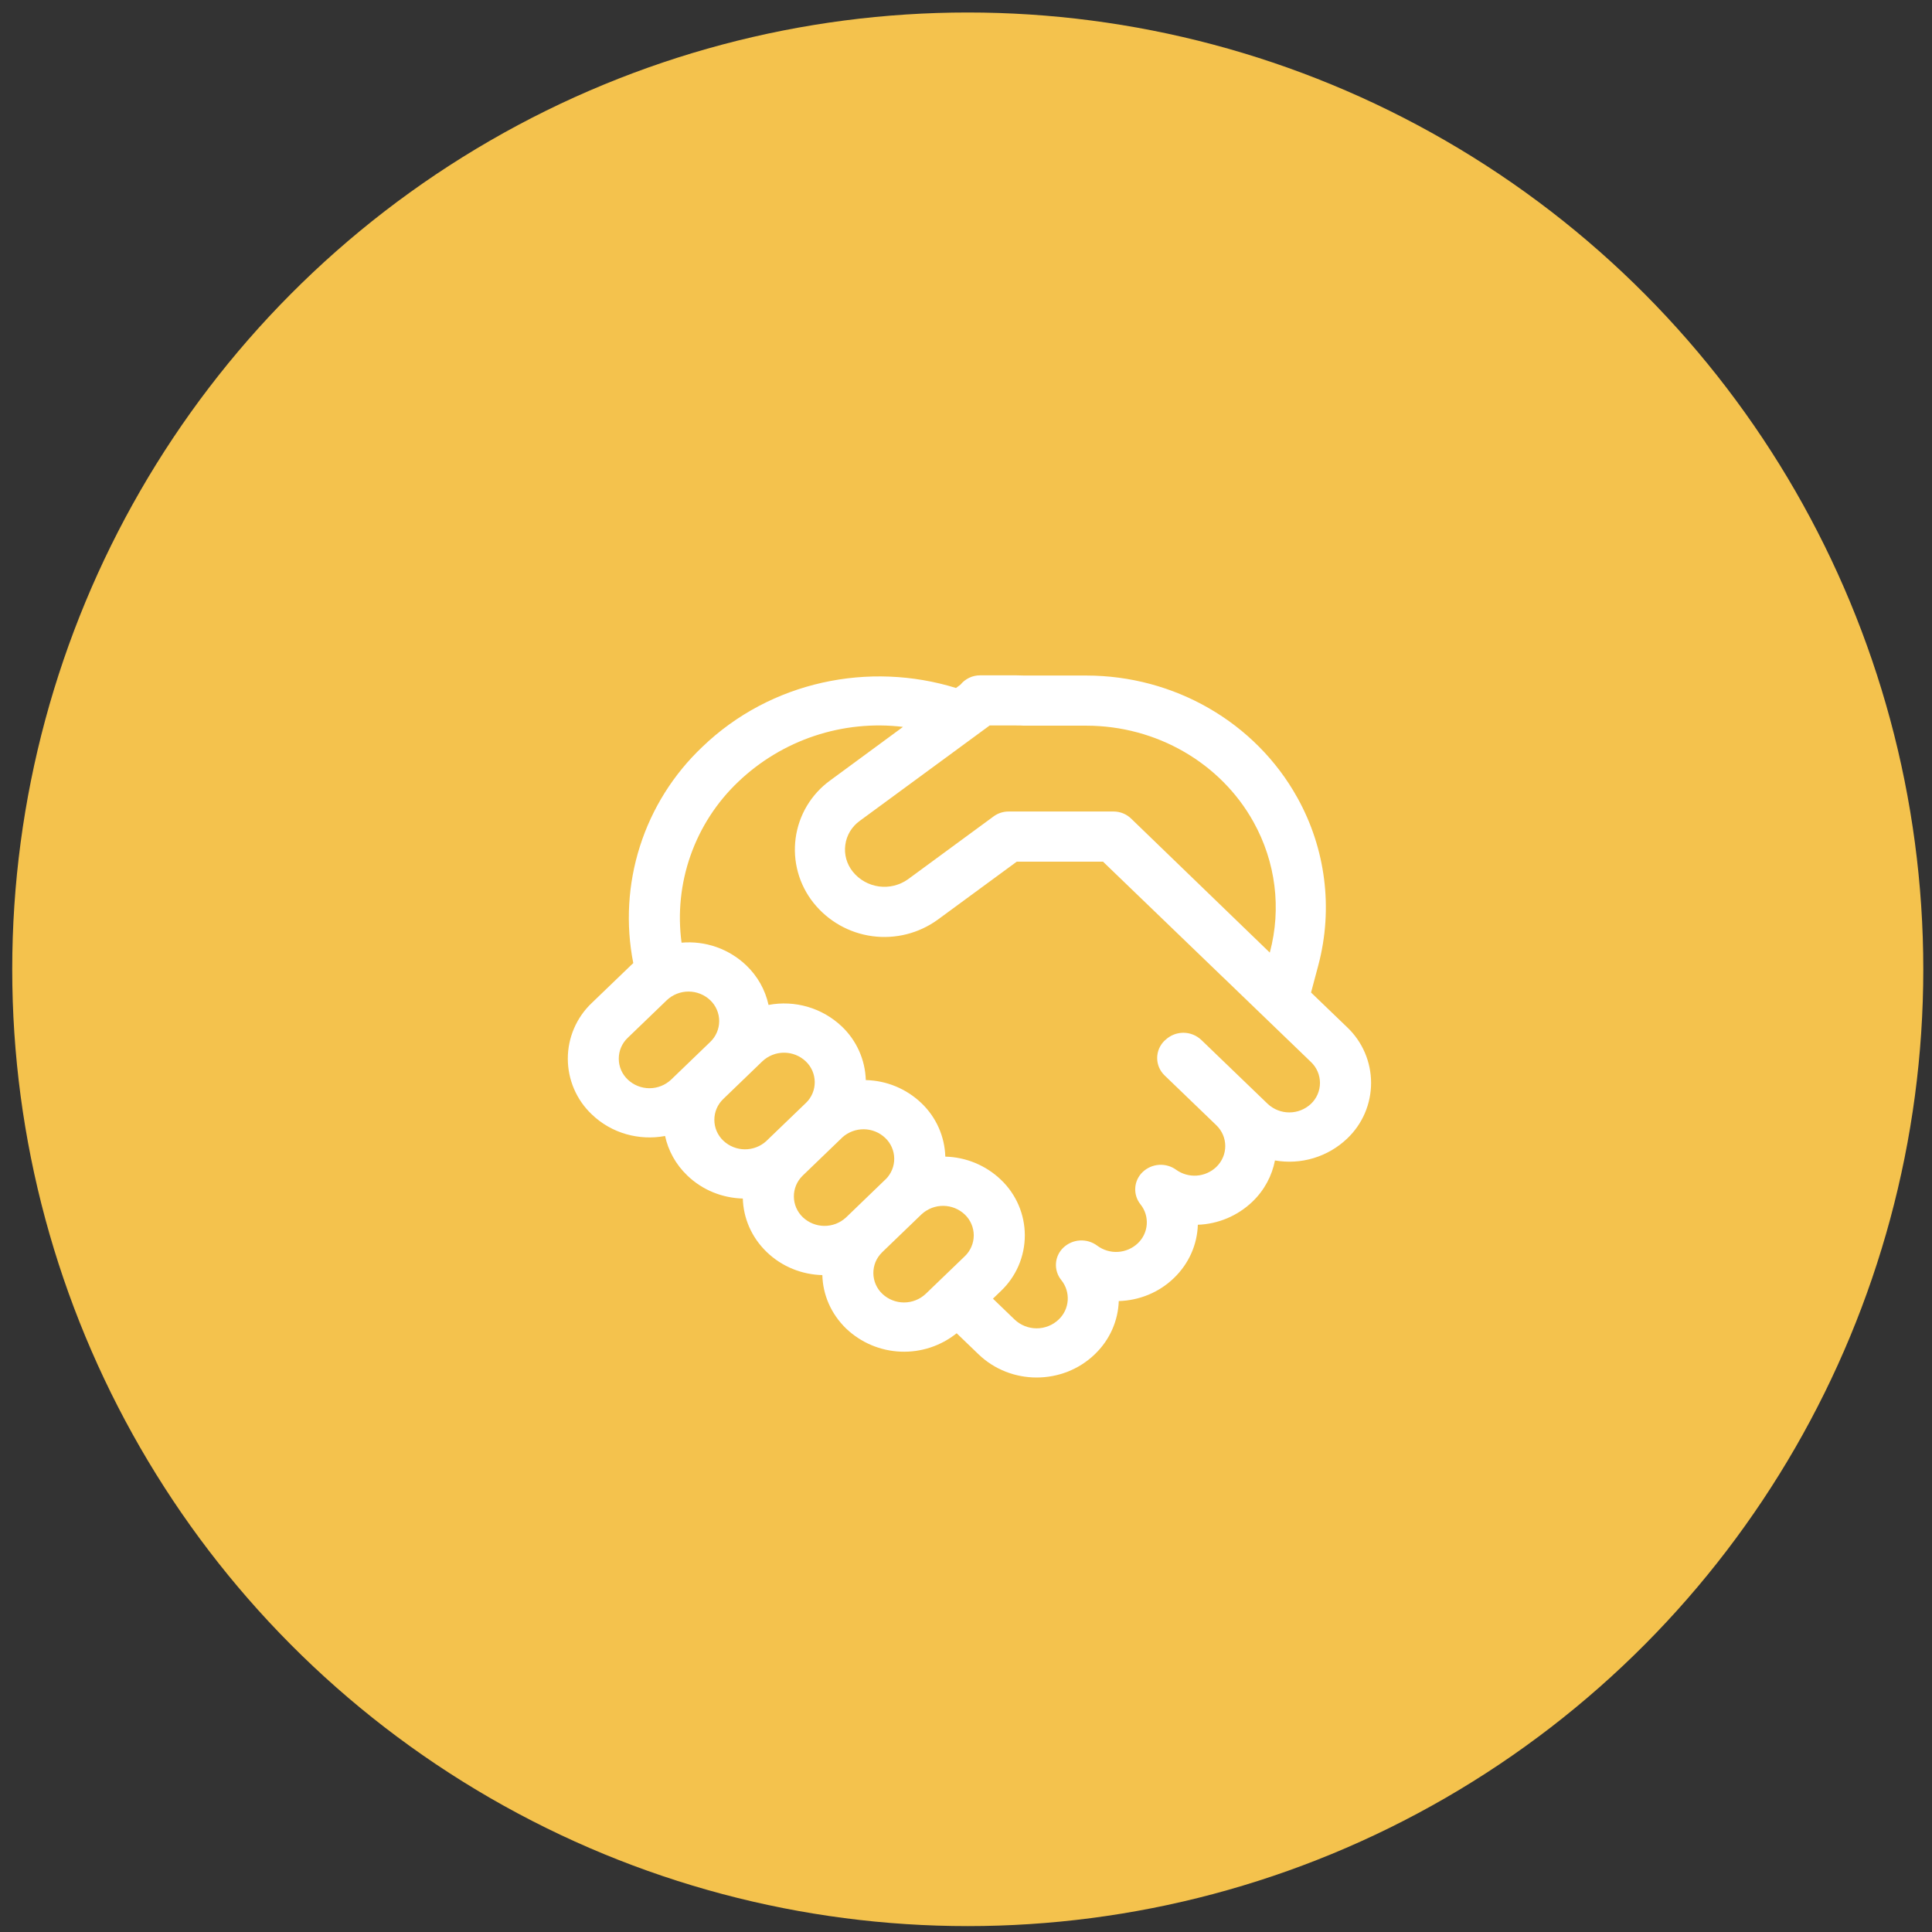
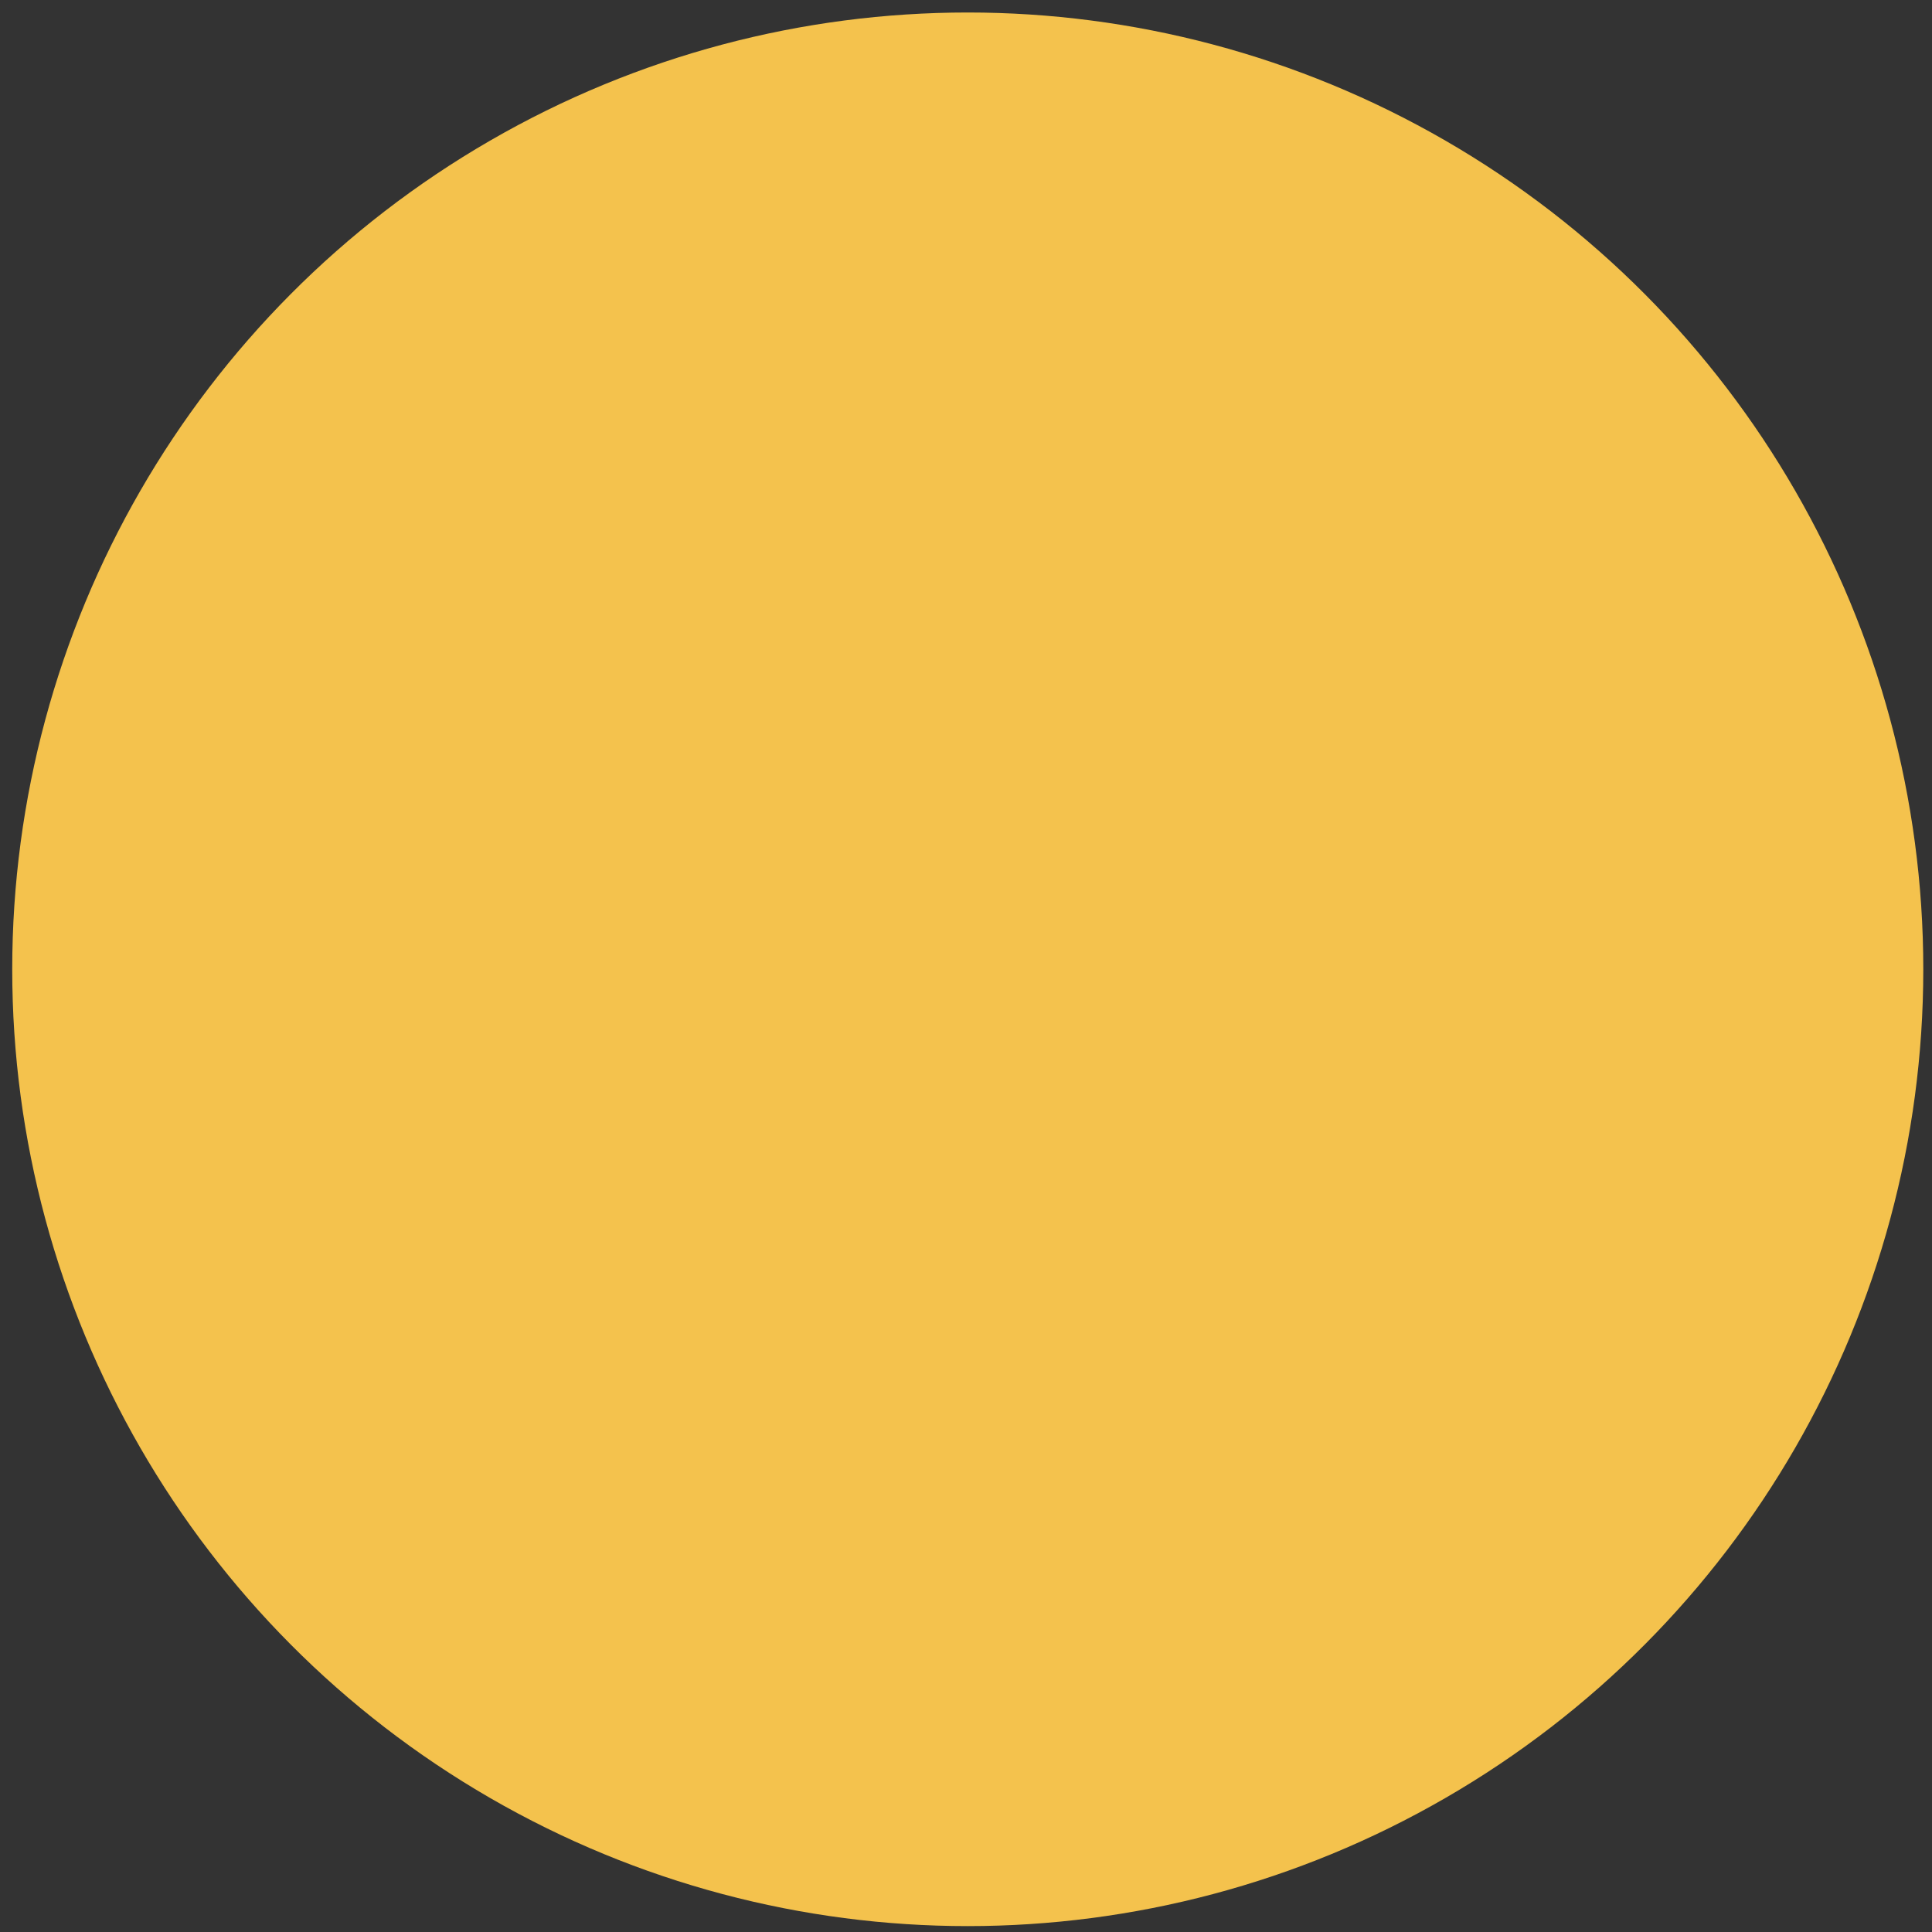
<svg xmlns="http://www.w3.org/2000/svg" width="79" height="79" viewBox="0 0 79 79" fill="none">
  <rect x="0" y="0" width="79" height="79" fill="#333333" stroke="none" />
  <ellipse cx="39.572" cy="39.635" rx="39.072" ry="39.124" fill="#F4C24D" />
-   <path d="M40.073 27.615C39.92 27.615 39.768 27.649 39.63 27.715C39.492 27.781 39.37 27.877 39.273 27.997L39.091 28.132C35.555 27.037 31.52 27.841 28.712 30.547C27.535 31.663 26.66 33.058 26.168 34.602C25.675 36.147 25.581 37.791 25.895 39.382L25.793 39.477L24.196 41.014C23.887 41.307 23.641 41.66 23.473 42.051C23.305 42.442 23.218 42.864 23.218 43.289C23.218 43.715 23.305 44.137 23.473 44.528C23.641 44.919 23.887 45.272 24.196 45.565C25.012 46.352 26.143 46.647 27.195 46.451C27.324 47.043 27.625 47.607 28.103 48.066C28.732 48.673 29.55 48.986 30.374 49.009C30.397 49.802 30.723 50.59 31.352 51.196C31.982 51.803 32.801 52.119 33.626 52.139C33.646 52.933 33.974 53.722 34.603 54.329C35.206 54.901 35.995 55.235 36.825 55.269C37.655 55.304 38.469 55.037 39.118 54.517L40.013 55.378C41.325 56.643 43.453 56.643 44.765 55.378C45.393 54.776 45.719 53.993 45.747 53.201C46.567 53.177 47.377 52.863 48.002 52.26C48.627 51.658 48.956 50.873 48.98 50.081C49.813 50.051 50.606 49.716 51.209 49.14C51.707 48.663 52.014 48.07 52.133 47.451C52.661 47.543 53.203 47.511 53.715 47.355C54.228 47.2 54.697 46.927 55.085 46.557C55.394 46.264 55.641 45.911 55.809 45.52C55.977 45.128 56.064 44.707 56.064 44.281C56.064 43.855 55.977 43.433 55.809 43.042C55.641 42.65 55.394 42.297 55.085 42.004L53.609 40.584L53.91 39.456C54.518 37.151 54.209 34.7 53.049 32.617C51.336 29.53 48.011 27.623 44.415 27.623H41.893L41.567 27.615H40.073ZM45.102 35.233L50.032 39.983L50.038 39.987L53.607 43.427C53.723 43.537 53.815 43.669 53.878 43.816C53.941 43.963 53.974 44.121 53.974 44.281C53.974 44.441 53.941 44.599 53.878 44.745C53.815 44.892 53.723 45.025 53.607 45.135C53.367 45.361 53.05 45.487 52.72 45.487C52.391 45.487 52.074 45.361 51.834 45.135L49.126 42.527C48.927 42.337 48.663 42.23 48.388 42.23C48.113 42.23 47.848 42.337 47.65 42.527L47.621 42.551C47.525 42.643 47.448 42.754 47.396 42.876C47.344 42.998 47.317 43.13 47.317 43.263C47.317 43.396 47.344 43.527 47.396 43.65C47.448 43.772 47.525 43.882 47.621 43.974L49.733 46.008C50.224 46.479 50.224 47.246 49.733 47.72C49.515 47.926 49.232 48.05 48.933 48.071C48.633 48.091 48.336 48.007 48.093 47.832C47.889 47.685 47.64 47.614 47.39 47.631C47.139 47.649 46.903 47.753 46.721 47.927C46.544 48.096 46.437 48.326 46.421 48.571C46.405 48.816 46.483 49.058 46.637 49.249C46.821 49.479 46.912 49.771 46.891 50.065C46.871 50.359 46.74 50.635 46.526 50.838C46.306 51.047 46.018 51.172 45.714 51.19C45.41 51.208 45.11 51.118 44.866 50.936C44.663 50.784 44.413 50.709 44.161 50.723C43.908 50.737 43.668 50.84 43.484 51.014C43.304 51.183 43.195 51.414 43.179 51.661C43.163 51.907 43.24 52.151 43.396 52.342C43.585 52.575 43.679 52.872 43.659 53.171C43.639 53.471 43.506 53.752 43.287 53.958C43.045 54.188 42.723 54.316 42.388 54.316C42.054 54.316 41.732 54.188 41.489 53.958L40.602 53.103L40.926 52.791C41.235 52.498 41.481 52.145 41.65 51.754C41.818 51.362 41.905 50.941 41.905 50.515C41.905 50.089 41.818 49.667 41.65 49.276C41.481 48.884 41.235 48.531 40.926 48.238C40.313 47.652 39.502 47.315 38.654 47.295C38.629 46.465 38.278 45.679 37.676 45.106C37.062 44.52 36.252 44.184 35.403 44.165C35.378 43.335 35.026 42.548 34.425 41.975C34.031 41.601 33.554 41.325 33.032 41.171C32.511 41.018 31.96 40.99 31.426 41.092C31.291 40.475 30.974 39.913 30.518 39.477C30.168 39.142 29.751 38.886 29.294 38.725C28.837 38.565 28.352 38.504 27.869 38.546C27.708 37.345 27.834 36.122 28.237 34.979C28.639 33.836 29.307 32.804 30.186 31.969C31.074 31.121 32.138 30.48 33.303 30.091C34.468 29.703 35.705 29.577 36.924 29.723L33.941 31.916C33.56 32.193 33.238 32.545 32.996 32.95C32.754 33.355 32.597 33.805 32.534 34.273C32.471 34.74 32.503 35.215 32.629 35.67C32.754 36.125 32.971 36.549 33.265 36.918C33.86 37.664 34.72 38.152 35.666 38.28C36.611 38.408 37.57 38.167 38.343 37.607L41.574 35.235L45.102 35.233ZM35.155 33.566L40.468 29.665H41.567C41.668 29.664 41.768 29.667 41.869 29.673H44.415C47.293 29.673 49.919 31.201 51.258 33.614C52.164 35.245 52.402 37.142 51.928 38.931L51.922 38.952L46.264 33.484C46.072 33.292 45.812 33.184 45.54 33.183H41.235C41.018 33.184 40.806 33.253 40.63 33.382L37.129 35.953C36.785 36.198 36.36 36.304 35.941 36.247C35.522 36.19 35.14 35.976 34.874 35.647C34.75 35.494 34.659 35.318 34.605 35.129C34.552 34.939 34.538 34.741 34.565 34.546C34.591 34.351 34.657 34.164 34.758 33.995C34.86 33.827 34.995 33.681 35.155 33.566ZM36.061 51.217L36.081 51.196L37.676 49.659L37.695 49.642C37.936 49.424 38.251 49.304 38.576 49.308C38.901 49.311 39.213 49.437 39.45 49.661C39.566 49.771 39.658 49.903 39.721 50.05C39.784 50.197 39.817 50.355 39.817 50.515C39.817 50.675 39.784 50.833 39.721 50.979C39.658 51.126 39.566 51.259 39.45 51.369L37.853 52.906C37.613 53.132 37.296 53.258 36.966 53.258C36.636 53.258 36.319 53.132 36.08 52.906C35.965 52.798 35.874 52.668 35.81 52.523C35.747 52.379 35.714 52.223 35.712 52.066C35.71 51.908 35.74 51.752 35.799 51.606C35.859 51.46 35.949 51.328 36.061 51.217ZM36.217 48.22L36.196 48.238L34.601 49.776L34.581 49.794C34.34 50.012 34.025 50.131 33.7 50.127C33.376 50.123 33.064 49.997 32.828 49.774C32.714 49.665 32.622 49.534 32.559 49.389C32.496 49.244 32.463 49.088 32.462 48.93C32.46 48.772 32.491 48.615 32.551 48.469C32.612 48.323 32.701 48.191 32.814 48.08L32.828 48.066L34.423 46.529L34.437 46.514C34.678 46.294 34.993 46.173 35.32 46.176C35.646 46.178 35.959 46.304 36.196 46.529C36.311 46.637 36.403 46.767 36.466 46.912C36.529 47.056 36.563 47.212 36.565 47.37C36.567 47.528 36.537 47.684 36.477 47.83C36.417 47.976 36.329 48.109 36.217 48.22ZM32.947 45.106L31.35 46.643L31.336 46.658C31.095 46.878 30.78 46.999 30.453 46.996C30.127 46.994 29.814 46.867 29.577 46.643C29.461 46.533 29.369 46.401 29.305 46.254C29.242 46.107 29.21 45.949 29.21 45.789C29.21 45.63 29.242 45.472 29.305 45.325C29.369 45.178 29.461 45.046 29.577 44.936L31.172 43.398C31.412 43.171 31.729 43.045 32.059 43.045C32.39 43.045 32.707 43.171 32.947 43.398C33.062 43.507 33.154 43.638 33.217 43.783C33.28 43.928 33.313 44.084 33.315 44.243C33.316 44.401 33.286 44.558 33.225 44.704C33.164 44.85 33.075 44.983 32.961 45.093L32.947 45.106ZM29.04 42.607L27.445 44.144C27.205 44.371 26.887 44.498 26.557 44.498C26.227 44.498 25.909 44.371 25.67 44.144C25.553 44.034 25.461 43.902 25.397 43.755C25.334 43.608 25.302 43.45 25.302 43.289C25.302 43.13 25.334 42.971 25.397 42.824C25.461 42.677 25.553 42.545 25.67 42.435L27.267 40.897C27.506 40.671 27.823 40.545 28.153 40.545C28.483 40.545 28.8 40.671 29.04 40.897C29.156 41.007 29.249 41.14 29.312 41.287C29.375 41.434 29.408 41.592 29.408 41.752C29.408 41.912 29.375 42.07 29.312 42.217C29.249 42.364 29.156 42.497 29.04 42.607Z" fill="white" />
</svg>